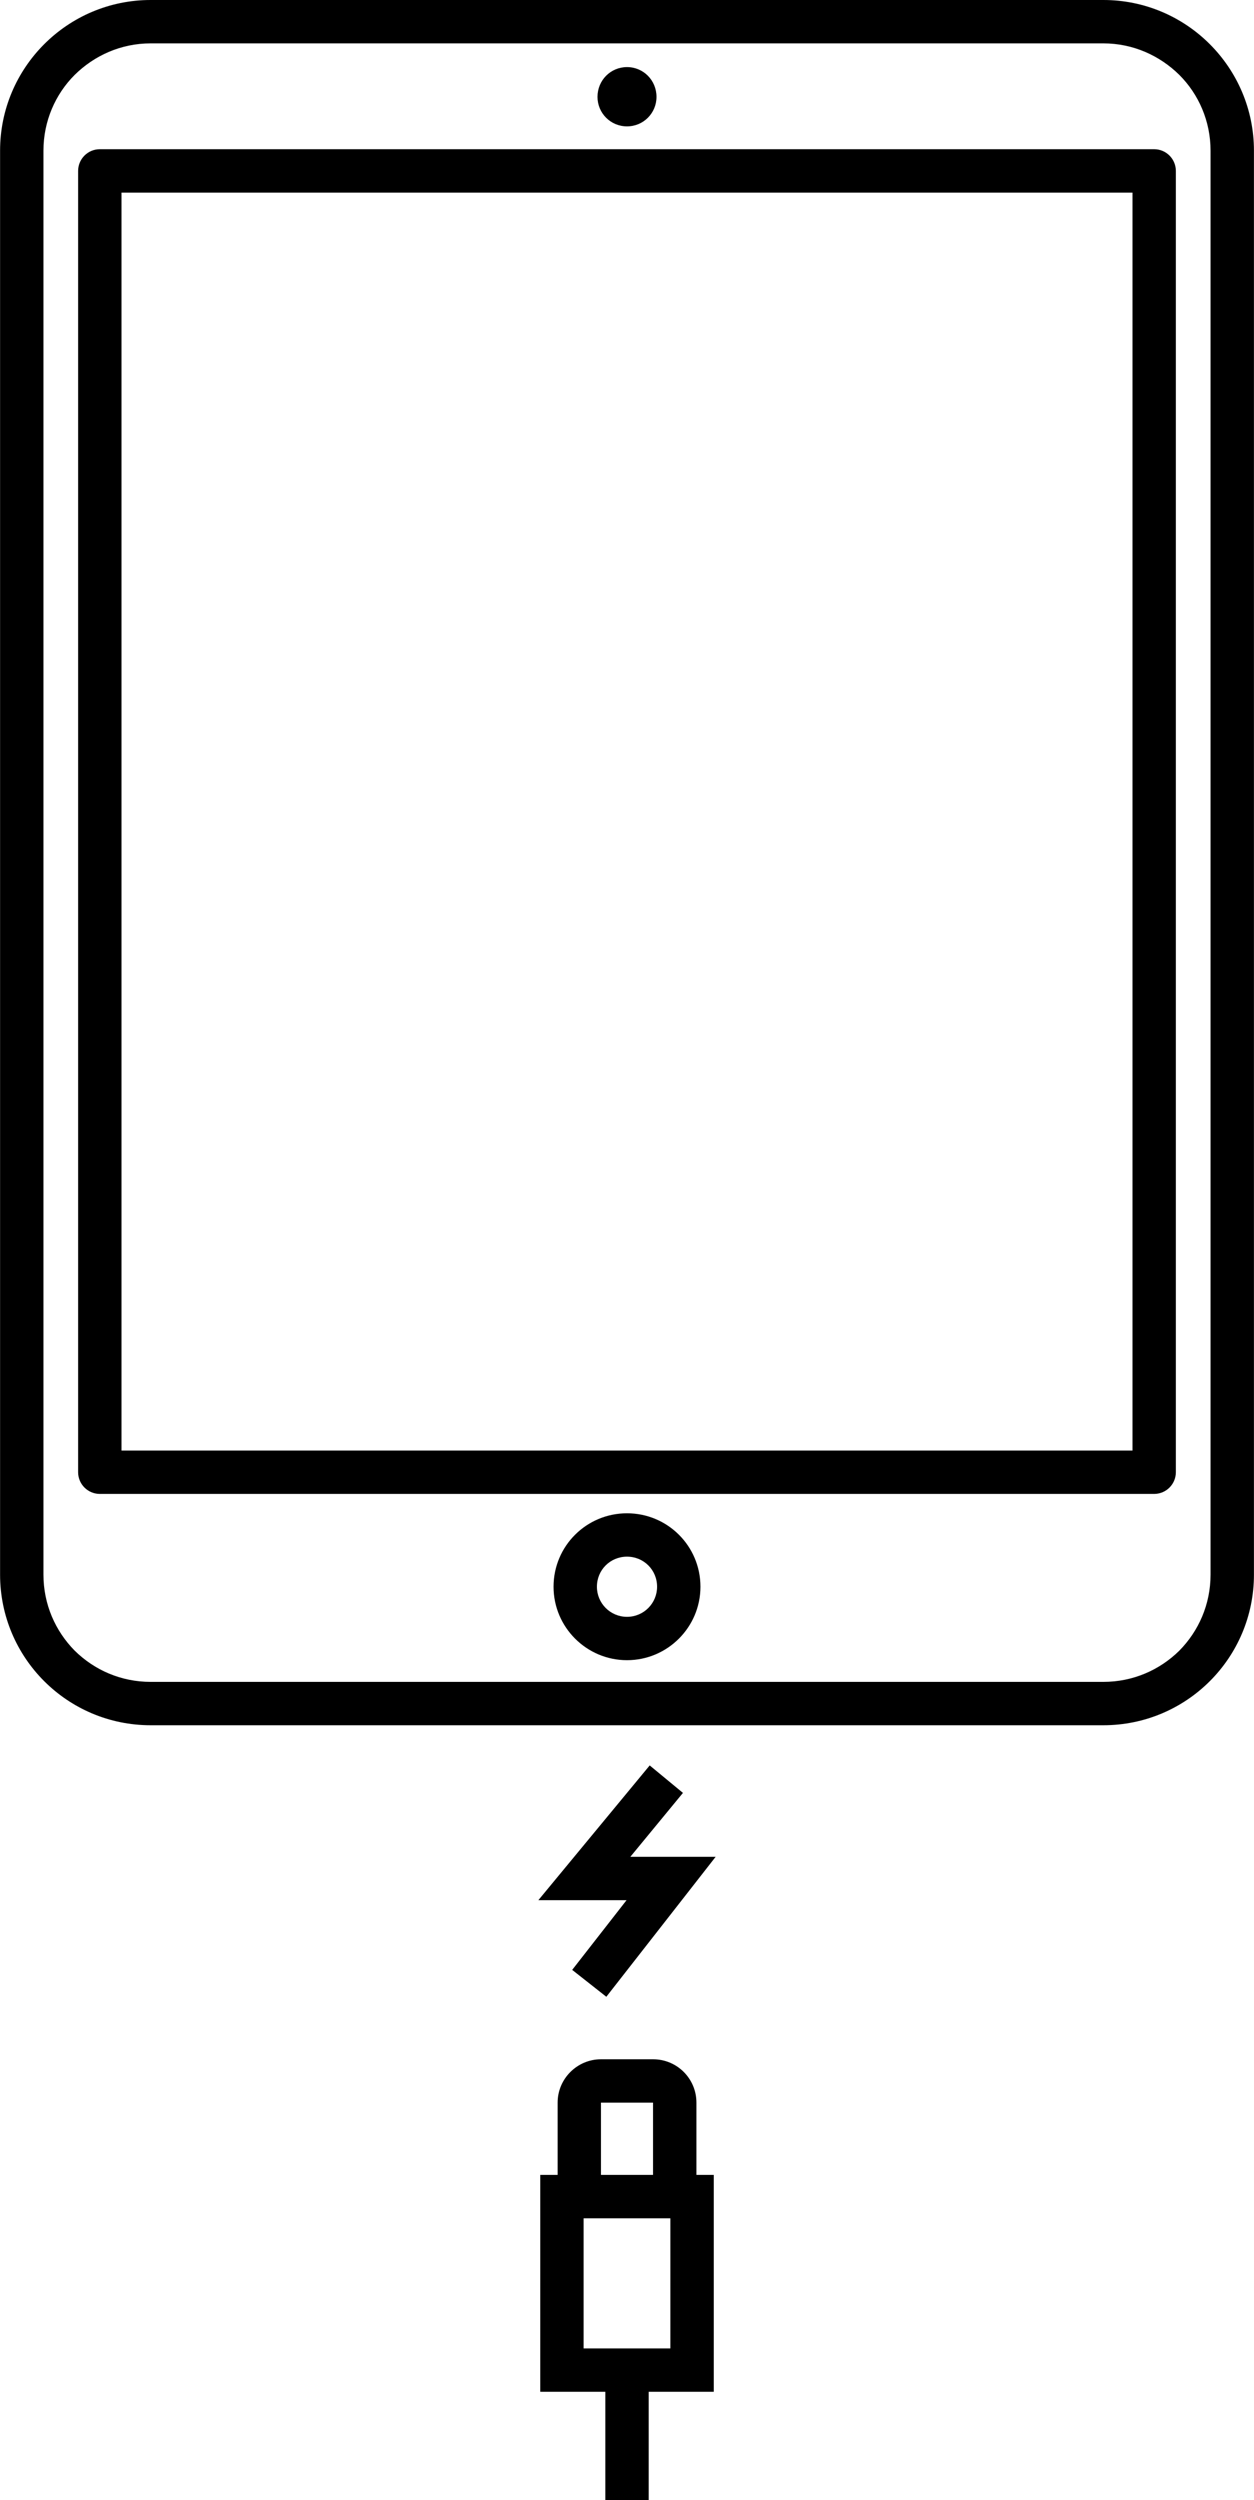
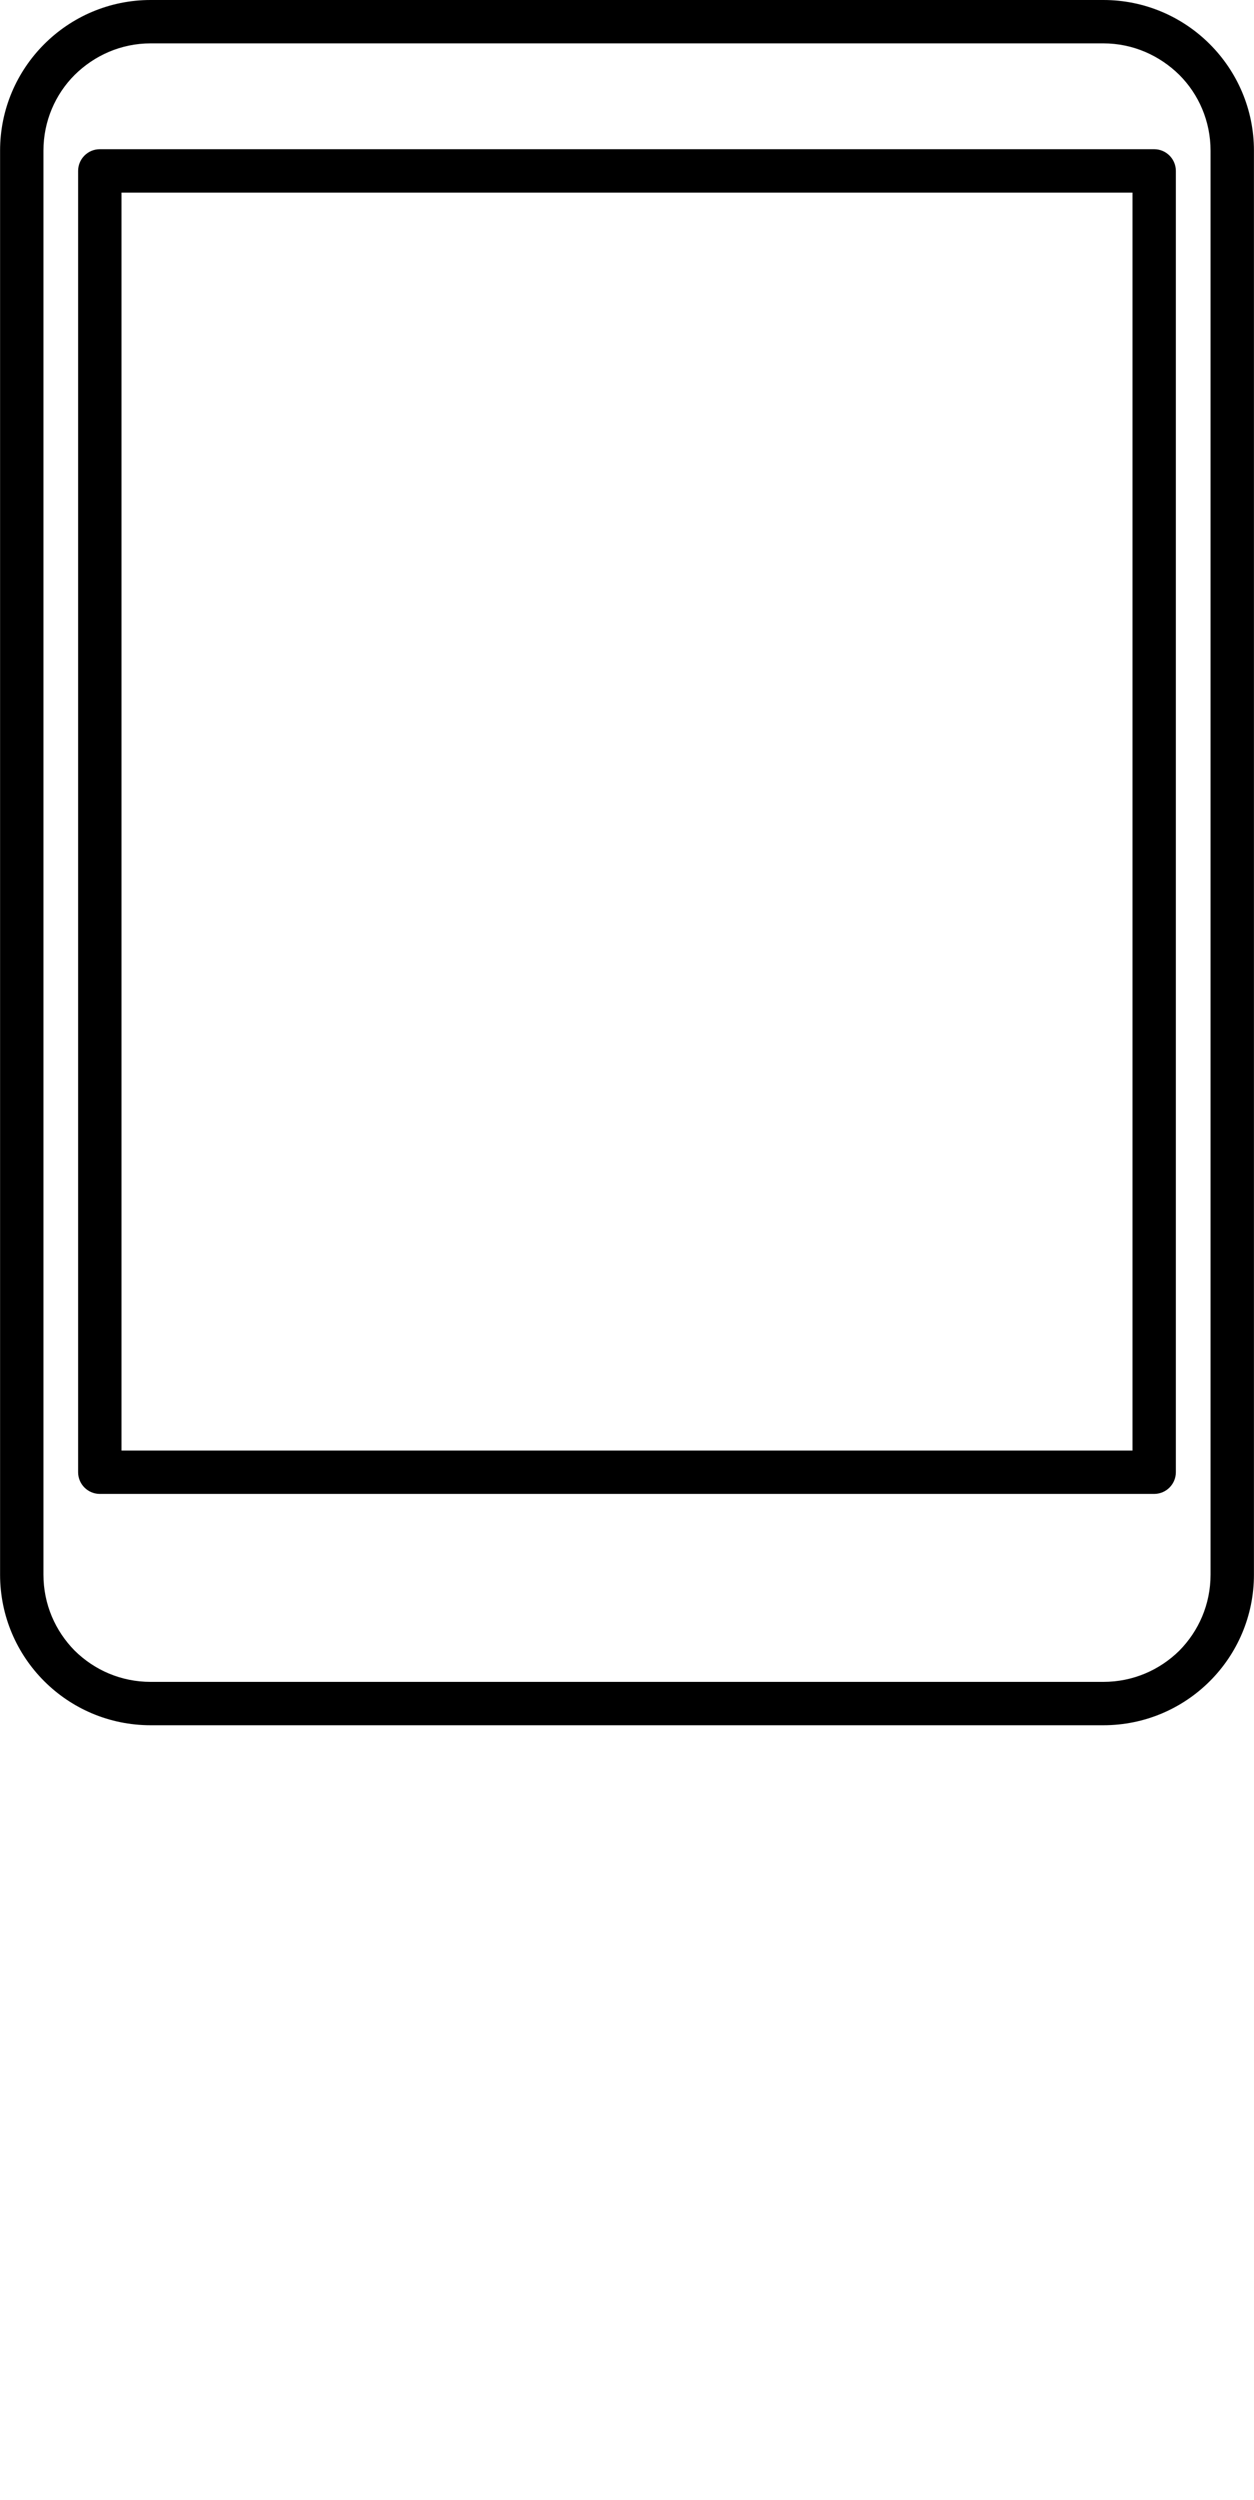
<svg xmlns="http://www.w3.org/2000/svg" version="1.1" x="0px" y="0px" xml:space="preserve" viewBox="27.43 5 45.14 90">
  <g>
    <g>
      <g>
        <g>
-           <path d="M50,64.761c-1.457,0-2.644-1.187-2.644-2.644c0-1.468,1.187-2.644,2.644-2.644s2.644,1.176,2.644,2.644      C52.644,63.574,51.457,64.761,50,64.761z M48.917,62.117c0,0.593,0.479,1.083,1.083,1.083s1.083-0.489,1.083-1.083      c0-0.604-0.479-1.083-1.083-1.083S48.917,61.513,48.917,62.117z" />
-           <path d="M50,7.415c0.593,0,1.062,0.479,1.062,1.072c0,0.583-0.468,1.062-1.062,1.062s-1.062-0.479-1.062-1.062      C48.938,7.894,49.407,7.415,50,7.415z" />
          <path d="M32.856,65.542H50h17.144c1.072,0,2.03-0.427,2.738-1.124c0.697-0.708,1.124-1.666,1.124-2.738V10.423      c0-1.062-0.427-2.03-1.124-2.727c-0.708-0.697-1.666-1.135-2.738-1.135H32.856c-1.072,0-2.03,0.437-2.738,1.135      c-0.697,0.697-1.124,1.666-1.124,2.727v47.571v3.685c0,1.072,0.427,2.03,1.124,2.738C30.826,65.115,31.783,65.542,32.856,65.542      z M67.144,67.103H32.856c-2.998,0-5.423-2.425-5.423-5.423V10.423C27.432,7.436,29.858,5,32.856,5h34.289      c2.998,0,5.423,2.436,5.423,5.423V61.68C72.568,64.678,70.142,67.103,67.144,67.103z" />
          <path d="M31.023,10.371h37.953c0.208,0,0.406,0.083,0.552,0.229c0.146,0.146,0.229,0.344,0.229,0.552v46.843      c0,0.208-0.083,0.406-0.229,0.552c-0.146,0.146-0.344,0.229-0.552,0.229H50.52H31.023c-0.208,0-0.406-0.083-0.552-0.229      s-0.229-0.344-0.229-0.552V11.152c0-0.208,0.083-0.406,0.229-0.552S30.815,10.371,31.023,10.371z M68.196,11.933H31.804v45.281      h36.392V11.933z" />
        </g>
      </g>
    </g>
    <g>
      <g>
        <g>
-           <polygon points="53.191,71.839 49.256,76.877 48.027,75.909 49.984,73.4 46.809,73.4 50.817,68.549 52.014,69.538 50.12,71.839           " />
-           <path d="M50.937,83.289v-2.602h-1.874v2.602H50.937z M51.561,89.535v-4.684h-3.123v4.684H51.561z M53.123,83.289v7.807h-2.342      V95h-1.561v-3.904h-2.342v-7.807h0.625v-2.602c0-0.864,0.708-1.561,1.561-1.561h1.874c0.864,0,1.561,0.697,1.561,1.561v2.602      H53.123z" />
-         </g>
+           </g>
      </g>
    </g>
  </g>
</svg>